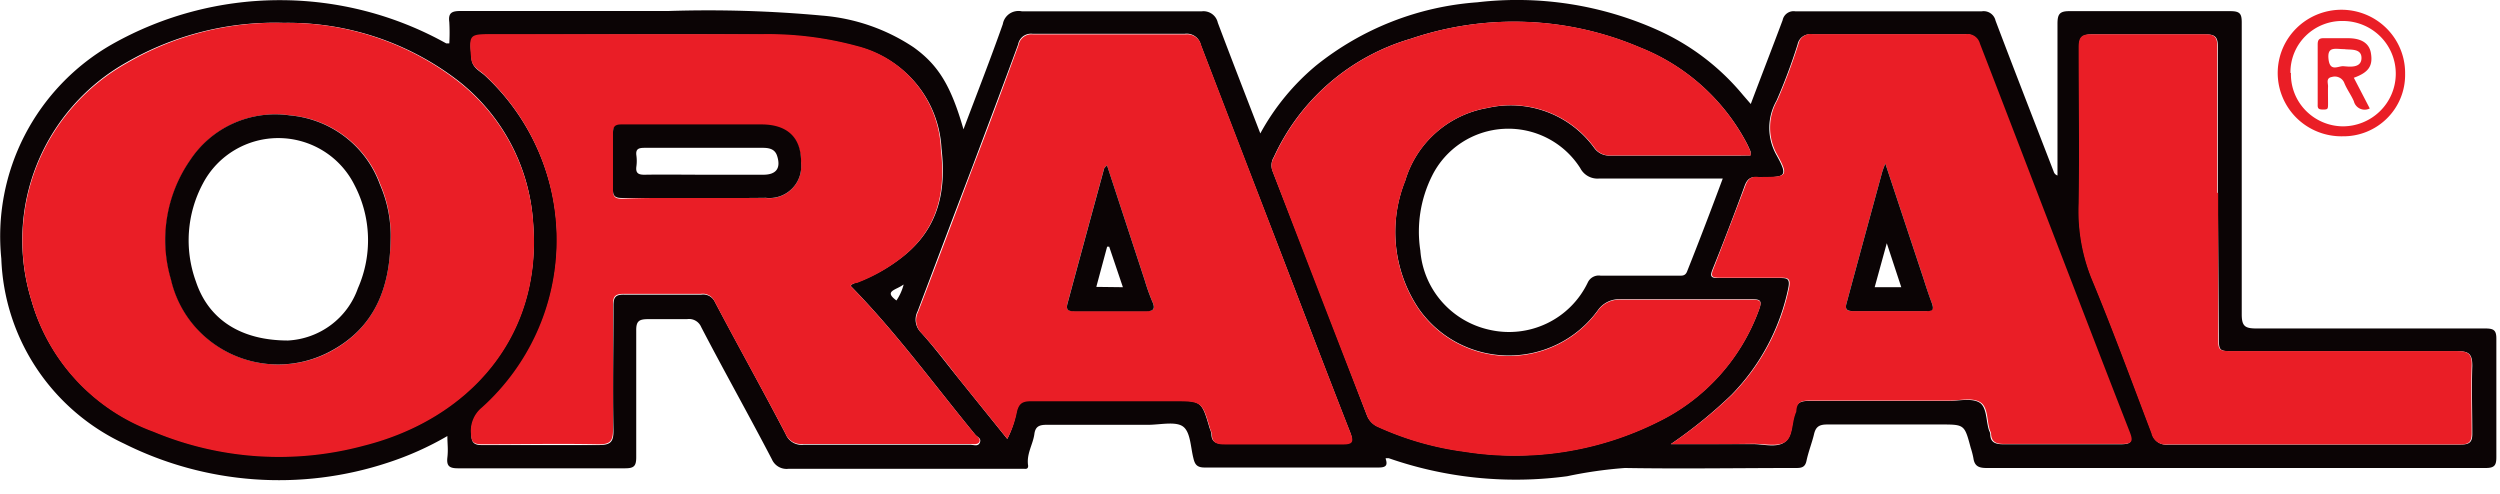
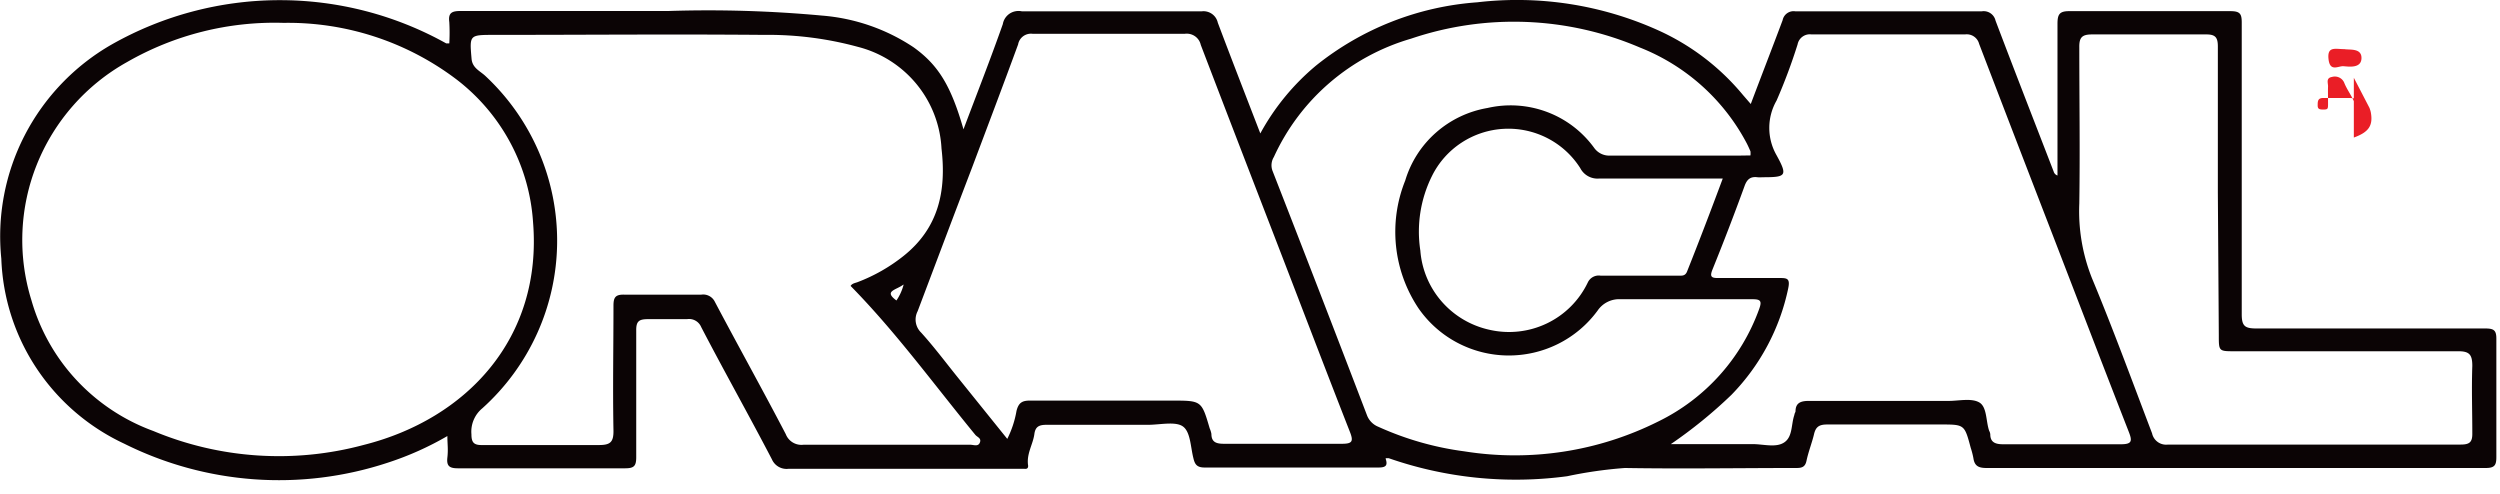
<svg xmlns="http://www.w3.org/2000/svg" width="157" height="31" fill="none">
  <path d="M87.018 28.804c.13.397.05.556-.44.556h-10.93c-.48 0-.61-.198-.7-.576-.18-.695-.18-1.63-.64-1.987-.46-.357-1.45-.119-2.21-.119h-6.38c-.47 0-.7.12-.76.586-.09.656-.51 1.242-.39 1.987 0 .238-.17.189-.3.189H49.525a1.005 1.005 0 01-1.05-.596c-1.45-2.782-3-5.534-4.44-8.305a.827.827 0 00-.89-.497h-2.43c-.57 0-.77.11-.76.725v7.947c0 .567-.15.696-.71.696h-10.48c-.54 0-.73-.14-.67-.676.06-.536 0-.834 0-1.35a19.297 19.297 0 01-3.73 1.668A21.766 21.766 0 017.794 27.86a13.414 13.414 0 01-5.498-4.73 13.29 13.29 0 01-2.213-6.882 13.833 13.833 0 011.468-7.75 13.948 13.948 0 015.473-5.71A21.432 21.432 0 0117.517.01c3.68-.01 7.3.925 10.509 2.717h.19c.025-.447.025-.895 0-1.341-.08-.586.17-.696.71-.696h13.07a77.76 77.76 0 019.62.288c2.057.163 4.037.847 5.75 1.987 1.57 1.123 2.361 2.434 3.141 5.156.85-2.255 1.7-4.42 2.47-6.606a.99.99 0 01.791-.807c.132-.026.268-.025.4.002h11.31a.925.925 0 01.638.167.913.913 0 01.362.548c.86 2.285 1.75 4.57 2.67 6.954a14.694 14.694 0 013.5-4.262A18.26 18.26 0 0192.768.145a21.54 21.54 0 0111.321 1.738 14.84 14.84 0 015.37 4.083l.49.566c.68-1.808 1.35-3.526 2-5.264a.701.701 0 01.8-.556h11.701a.763.763 0 01.87.585c1.2 3.17 2.43 6.318 3.65 9.477a.37.37 0 00.24.248V1.506c0-.596.11-.815.77-.805h10.101c.6 0 .7.18.7.716v18.327c0 .755.22.884.93.884h14.35c.55 0 .72.1.71.686v7.39c0 .497-.1.686-.66.686H124.75c-.5 0-.75-.13-.82-.616a5.294 5.294 0 00-.17-.656c-.39-1.46-.39-1.46-1.87-1.46h-7.141c-.5 0-.72.14-.83.616-.11.477-.35 1.093-.47 1.659-.08.387-.28.457-.63.457-3.6 0-7.19.06-10.78 0a26.92 26.92 0 00-3.62.517 24.26 24.26 0 01-11.21-1.133h-.18l-.01.03zM17.815 1.436A18.609 18.609 0 007.975 3.9a12.851 12.851 0 00-5.66 6.428 12.744 12.744 0 00-.34 8.532 12.306 12.306 0 002.834 5.014 12.415 12.415 0 004.816 3.191 20.468 20.468 0 0013.22.875c6.47-1.63 11.23-6.716 10.63-13.997a12.267 12.267 0 00-1.427-4.981 12.348 12.348 0 00-3.362-3.96 17.518 17.518 0 00-10.87-3.566zm35.602 16.52c.1-.159.28-.179.44-.238a10.728 10.728 0 002.88-1.64c2.21-1.758 2.7-4.082 2.39-6.744a6.928 6.928 0 00-1.565-4.048 7.006 7.006 0 00-3.675-2.34 21.375 21.375 0 00-5.92-.755c-5.65-.05-11.291 0-16.941 0-1.56 0-1.54 0-1.41 1.52.06.576.55.755.88 1.073a14.196 14.196 0 013.35 4.771 14.115 14.115 0 01-.115 11.386 14.199 14.199 0 01-3.445 4.704 1.898 1.898 0 00-.68 1.629c0 .526.16.685.69.675h7.29c.71 0 .95-.149.94-.903-.05-2.613 0-5.226 0-7.838 0-.507.1-.715.66-.705h4.86a.814.814 0 01.85.456c1.47 2.782 3 5.524 4.45 8.305a1.055 1.055 0 001.11.666h10.481c.21 0 .49.139.6-.14.11-.277-.17-.337-.29-.486-2.6-3.169-4.98-6.447-7.83-9.348zm9.84 9.606a6.25 6.25 0 00.58-1.758c.13-.517.36-.656.88-.646h8.88c1.86 0 1.86 0 2.37 1.739.051.114.088.234.11.357 0 .546.35.616.81.616h7.371c.66 0 .76-.139.51-.765-1.6-4.083-3.16-8.185-4.74-12.278s-3.09-8.007-4.62-12.01a.894.894 0 00-.364-.542.905.905 0 00-.636-.153h-9.56a.824.824 0 00-.59.152.814.814 0 00-.32.513c-.95 2.593-1.93 5.176-2.901 7.759-1.14 2.98-2.26 5.96-3.41 9a1.136 1.136 0 00.22 1.34c.81.895 1.53 1.858 2.29 2.802l3.12 3.874zm41.672.328h5.14c.68 0 1.48.248 2-.12.52-.367.41-1.132.62-1.718 0-.08.06-.149.07-.218 0-.606.43-.666.94-.656h8.661c.66 0 1.43-.189 1.93.09.5.278.42 1.181.63 1.787a.564.564 0 01.07.219c0 .526.35.626.82.626h7.37c.7 0 .74-.189.51-.775-1.6-4.093-3.17-8.195-4.75-12.288a4521.49 4521.49 0 01-4.65-12.08.803.803 0 00-.88-.596h-9.651a.782.782 0 00-.87.626 35.244 35.244 0 01-1.32 3.527 3.457 3.457 0 000 3.437c.72 1.311.59 1.38-.9 1.38-.099.01-.2.01-.3 0-.46-.059-.67.15-.82.577a153.41 153.41 0 01-2 5.205c-.18.447-.1.556.37.546h3.8c.49 0 .72 0 .58.656a13.536 13.536 0 01-3.57 6.686 29.452 29.452 0 01-3.8 3.089zm5-18.13a1.393 1.393 0 000-.257c-.07-.16-.14-.318-.22-.477a12.968 12.968 0 00-6.72-6.04 20.126 20.126 0 00-14.38-.556 13.708 13.708 0 00-5.123 2.781 13.597 13.597 0 00-3.488 4.65.99.99 0 00-.09.853c2 5.12 3.98 10.242 5.94 15.368a1.26 1.26 0 00.7.715 19.099 19.099 0 005.43 1.55 20.12 20.12 0 0012.161-1.878 12.606 12.606 0 006.34-7.072c.18-.497.08-.606-.42-.606h-8.28a1.639 1.639 0 00-1.45.715 6.881 6.881 0 01-2.487 2.094 6.929 6.929 0 01-6.334-.084 6.876 6.876 0 01-2.43-2.16 8.638 8.638 0 01-.83-8.017 6.501 6.501 0 011.93-3.011 6.569 6.569 0 013.24-1.547 6.501 6.501 0 013.733.25 6.457 6.457 0 012.968 2.263 1.157 1.157 0 001 .477h8.12l.69-.01zm29.352 2.355V2.917c0-.587-.17-.765-.77-.755h-7.131c-.64 0-.81.198-.8.814 0 3.268.05 6.537 0 9.805a11.393 11.393 0 00.79 4.678c1.34 3.219 2.54 6.497 3.78 9.755a.903.903 0 001 .705h18.371c.56 0 .75-.138.74-.715 0-1.4-.05-2.81 0-4.221 0-.716-.18-.934-.92-.924h-14c-1 0-1 0-1-.994l-.06-8.95zm-31.112-.904h-7.73a1.218 1.218 0 01-1.2-.655 5.326 5.326 0 00-2.064-1.881 5.37 5.37 0 00-5.397.288 5.316 5.316 0 00-1.85 2.09 7.832 7.832 0 00-.73 4.688c.09 1.18.56 2.3 1.34 3.194a5.557 5.557 0 002.99 1.773c1.22.282 2.5.14 3.626-.403a5.452 5.452 0 002.565-2.577.759.759 0 01.79-.418h4.85c.25 0 .48.05.6-.288.74-1.857 1.48-3.794 2.23-5.81h-.02zm-51.442 6.666c-.46.347-1.25.397-.43.993.206-.303.358-.639.45-.993h-.02z" fill="#0B0405" />
-   <path d="M147.091 8.56a4.02 4.02 0 01-2.243-.651 3.976 3.976 0 01-1.494-1.784 3.947 3.947 0 01.866-4.356 4.023 4.023 0 014.389-.839 3.99 3.99 0 011.789 1.494c.433.664.657 1.44.643 2.232a3.834 3.834 0 01-1.143 2.782 3.88 3.88 0 01-2.807 1.121zm-3.22-3.974a3.245 3.245 0 00.91 2.338 3.306 3.306 0 002.31 1.01 3.339 3.339 0 002.365-.945 3.297 3.297 0 00.05-4.678 3.343 3.343 0 00-2.345-.993 3.261 3.261 0 00-2.357.928 3.198 3.198 0 00-.963 2.33l.03.01zM17.816 1.436a17.517 17.517 0 0110.88 3.616 12.349 12.349 0 013.362 3.96 12.265 12.265 0 011.428 4.98c.6 7.282-4.16 12.368-10.63 13.997a20.468 20.468 0 01-13.22-.874 12.416 12.416 0 01-4.816-3.191 12.306 12.306 0 01-2.835-5.014c-.87-2.8-.75-5.81.341-8.533a12.851 12.851 0 015.66-6.427 18.608 18.608 0 019.83-2.514zm6.71 13.68a8.058 8.058 0 00-.64-3.537 6.588 6.588 0 00-2.184-2.983 6.656 6.656 0 00-3.456-1.348 6.42 6.42 0 00-3.531.482 6.369 6.369 0 00-2.72 2.29 8.805 8.805 0 00-1.23 7.54 6.835 6.835 0 001.382 2.808 6.893 6.893 0 002.493 1.908 6.94 6.94 0 006.126-.207c2.75-1.48 3.71-3.994 3.76-6.954z" fill="#EA1E26" />
-   <path d="M53.417 17.957c2.85 2.9 5.23 6.179 7.8 9.298.12.149.38.278.29.487-.09.208-.39.139-.6.139h-10.48a1.066 1.066 0 01-1.11-.666c-1.45-2.781-3-5.523-4.45-8.304a.808.808 0 00-.85-.457h-4.86c-.56 0-.67.198-.66.705v7.838c0 .755-.23.914-.94.904-2.43-.05-4.86 0-7.29 0-.53 0-.68-.15-.69-.676a1.885 1.885 0 01.68-1.629 14.2 14.2 0 003.445-4.703 14.116 14.116 0 00.114-11.387 14.193 14.193 0 00-3.35-4.77c-.33-.319-.82-.497-.88-1.074-.13-1.52-.15-1.52 1.41-1.52h16.94a21.4 21.4 0 015.921.755 7.004 7.004 0 013.698 2.382 6.925 6.925 0 011.532 4.105c.31 2.662-.18 4.967-2.39 6.745a10.73 10.73 0 01-2.88 1.64c-.12.01-.3.03-.4.188zm-9.8-5.523h4.48a2.012 2.012 0 001.607-.548 1.986 1.986 0 00.603-1.578c0-1.54-.78-2.414-2.49-2.444h-8.8c-.4 0-.53.14-.52.527v3.546c0 .437.15.546.57.546 1.52-.069 3.02-.05 4.55-.05z" fill="#EA1E26" />
-   <path d="M63.257 27.563l-3.09-3.834c-.76-.994-1.48-1.908-2.29-2.802a1.14 1.14 0 01-.22-1.34c1.15-2.981 2.27-5.961 3.41-9 1-2.584 1.95-5.166 2.9-7.76a.824.824 0 01.91-.666l9.56.001a.905.905 0 01.637.154.894.894 0 01.364.542c1.53 3.973 3.08 8.006 4.62 12.01 1.54 4.003 3.14 8.195 4.74 12.278.25.626.15.775-.51.765h-7.37c-.46 0-.8-.07-.81-.616a1.631 1.631 0 00-.11-.358c-.51-1.738-.51-1.738-2.37-1.738h-8.88c-.52 0-.75.129-.88.645a6.254 6.254 0 01-.61 1.719zm6.26-17.185c-.12.139-.17.168-.18.208-.77 2.821-1.54 5.652-2.3 8.474-.13.467.15.477.49.477h4.4c.48 0 .67-.09.44-.596a12.77 12.77 0 01-.48-1.351l-2.37-7.212zm35.412 17.512a29.457 29.457 0 003.85-3.11 13.538 13.538 0 003.571-6.685c.14-.636-.09-.665-.58-.655h-3.801c-.47 0-.55-.1-.37-.547a1828.76 1828.76 0 002-5.205c.15-.427.36-.636.82-.576.1.01.201.01.3 0 1.491 0 1.621-.07.901-1.381a3.458 3.458 0 010-3.437 35.742 35.742 0 001.32-3.527.77.77 0 01.309-.485.784.784 0 01.561-.14h9.65a.803.803 0 01.88.596c1.54 3.973 3.1 8.056 4.65 12.079 1.55 4.023 3.15 8.195 4.75 12.288.231.586.191.785-.51.775h-7.37c-.47 0-.79-.1-.82-.626a.565.565 0 00-.07-.219c-.21-.605-.1-1.49-.63-1.788-.53-.297-1.27-.089-1.93-.089h-8.66c-.51 0-.9 0-.94.656 0 .07-.05.139-.07.218-.21.586-.15 1.4-.62 1.719-.47.318-1.331.119-2.001.119-1.76.03-3.48.02-5.19.02zM118.4 10.277a5.418 5.418 0 00-.2.537c-.75 2.751-1.5 5.493-2.24 8.245-.11.387.06.486.42.477h4.55c.43 0 .54-.13.38-.527-.16-.397-.35-.993-.51-1.5l-2.4-7.232z" fill="#EA1E26" />
-   <path d="M109.95 9.762h-8.811a1.153 1.153 0 01-1-.477 6.454 6.454 0 00-2.967-2.264 6.501 6.501 0 00-3.733-.25 6.569 6.569 0 00-3.26 1.56 6.5 6.5 0 00-1.93 3.04 8.638 8.638 0 00.83 8.016 6.876 6.876 0 002.43 2.16 6.928 6.928 0 006.334.083 6.878 6.878 0 002.486-2.093 1.637 1.637 0 011.45-.715h8.281c.5 0 .6.108.42.605a12.605 12.605 0 01-6.341 7.073 20.118 20.118 0 01-12.16 1.878 19.099 19.099 0 01-5.43-1.55 1.272 1.272 0 01-.7-.715 2590.4 2590.4 0 01-5.94-15.368.988.988 0 01.09-.854 13.596 13.596 0 013.483-4.666 13.708 13.708 0 015.127-2.794 20.125 20.125 0 0114.37.536 12.974 12.974 0 016.721 6.04c.08.159.15.318.22.477.019.091.029.184.03.278zm29.35 2.354v8.94c0 .993 0 .993 1.001.993h14c.74 0 .95.21.92.924-.05 1.41 0 2.822 0 4.222 0 .576-.18.715-.74.715H136.11a.903.903 0 01-1-.705c-1.24-3.258-2.44-6.536-3.78-9.755a11.393 11.393 0 01-.79-4.679c.05-3.268 0-6.536 0-9.804 0-.616.16-.825.8-.815h7.13c.6 0 .78.17.77.755v9.199l.06.01z" fill="#EA1E26" />
-   <path d="M24.526 15.115c-.05 2.98-1 5.474-3.79 6.954a6.938 6.938 0 01-8.619-1.7 6.835 6.835 0 01-1.381-2.81 8.803 8.803 0 011.23-7.54 6.37 6.37 0 012.719-2.288 6.42 6.42 0 013.531-.483 6.656 6.656 0 013.456 1.348 6.588 6.588 0 012.184 2.983 8.058 8.058 0 01.67 3.536zm-6.44 6.269a4.95 4.95 0 002.697-.976 4.9 4.9 0 001.693-2.303 7.477 7.477 0 00-.21-6.476 5.317 5.317 0 00-1.938-2.138 5.366 5.366 0 00-5.576-.076 5.32 5.32 0 00-1.996 2.085 7.561 7.561 0 00-.45 6.188c.78 2.345 2.78 3.696 5.78 3.696zm25.53-8.951h-4.55c-.42 0-.58-.11-.57-.546V8.34c0-.387.12-.526.52-.526h8.8c1.71 0 2.53.904 2.49 2.444a1.976 1.976 0 01-.589 1.61 2.002 2.002 0 01-1.63.555c-1.48.02-3 .01-4.47.01zm.53-1.46h3.79c.82 0 1.11-.417.87-1.172-.17-.557-.7-.517-1.13-.517h-7.19c-.37 0-.58.06-.52.487.03.224.03.451 0 .675-.06.428.12.537.54.527 1.22-.02 2.43 0 3.64 0zm25.372-.596l2.37 7.222c.135.46.295.91.48 1.351.23.507 0 .606-.44.596h-4.4c-.34 0-.62 0-.49-.476.76-2.822 1.53-5.653 2.3-8.474.01-.05.06-.08.18-.219zm1 7.66l-.86-2.544h-.13l-.68 2.524 1.67.02zm47.882-7.759l2.4 7.232c.16.506.32.993.51 1.5.19.506 0 .536-.38.526h-4.55c-.36 0-.53-.09-.42-.477.74-2.751 1.49-5.493 2.24-8.245a5.41 5.41 0 01.2-.536zm1 7.758l-.91-2.762-.76 2.762h1.67z" fill="#0B0405" />
-   <path d="M147.821 4.884l1 1.927a.7.7 0 01-1-.457c-.17-.388-.43-.735-.59-1.123a.634.634 0 00-.314-.356.646.646 0 00-.476-.041c-.39.07-.23.387-.24.606-.01.218 0 .705 0 1.053 0 .347 0 .387-.31.387s-.35-.08-.34-.338V2.788c0-.299.1-.398.4-.388h1.51c.51 0 1.29.12 1.43.924.14.805-.13 1.222-1.07 1.56zm-.59-1.798c-.57 0-1.09-.2-1 .625.09.825.61.427.93.447.32.02 1.12.16 1.14-.496.02-.656-.74-.517-1.07-.576z" fill="#EA1E26" />
+   <path d="M147.821 4.884l1 1.927a.7.7 0 01-1-.457c-.17-.388-.43-.735-.59-1.123a.634.634 0 00-.314-.356.646.646 0 00-.476-.041c-.39.07-.23.387-.24.606-.01.218 0 .705 0 1.053 0 .347 0 .387-.31.387s-.35-.08-.34-.338c0-.299.1-.398.4-.388h1.51c.51 0 1.29.12 1.43.924.14.805-.13 1.222-1.07 1.56zm-.59-1.798c-.57 0-1.09-.2-1 .625.09.825.61.427.93.447.32.02 1.12.16 1.14-.496.02-.656-.74-.517-1.07-.576z" fill="#EA1E26" />
</svg>